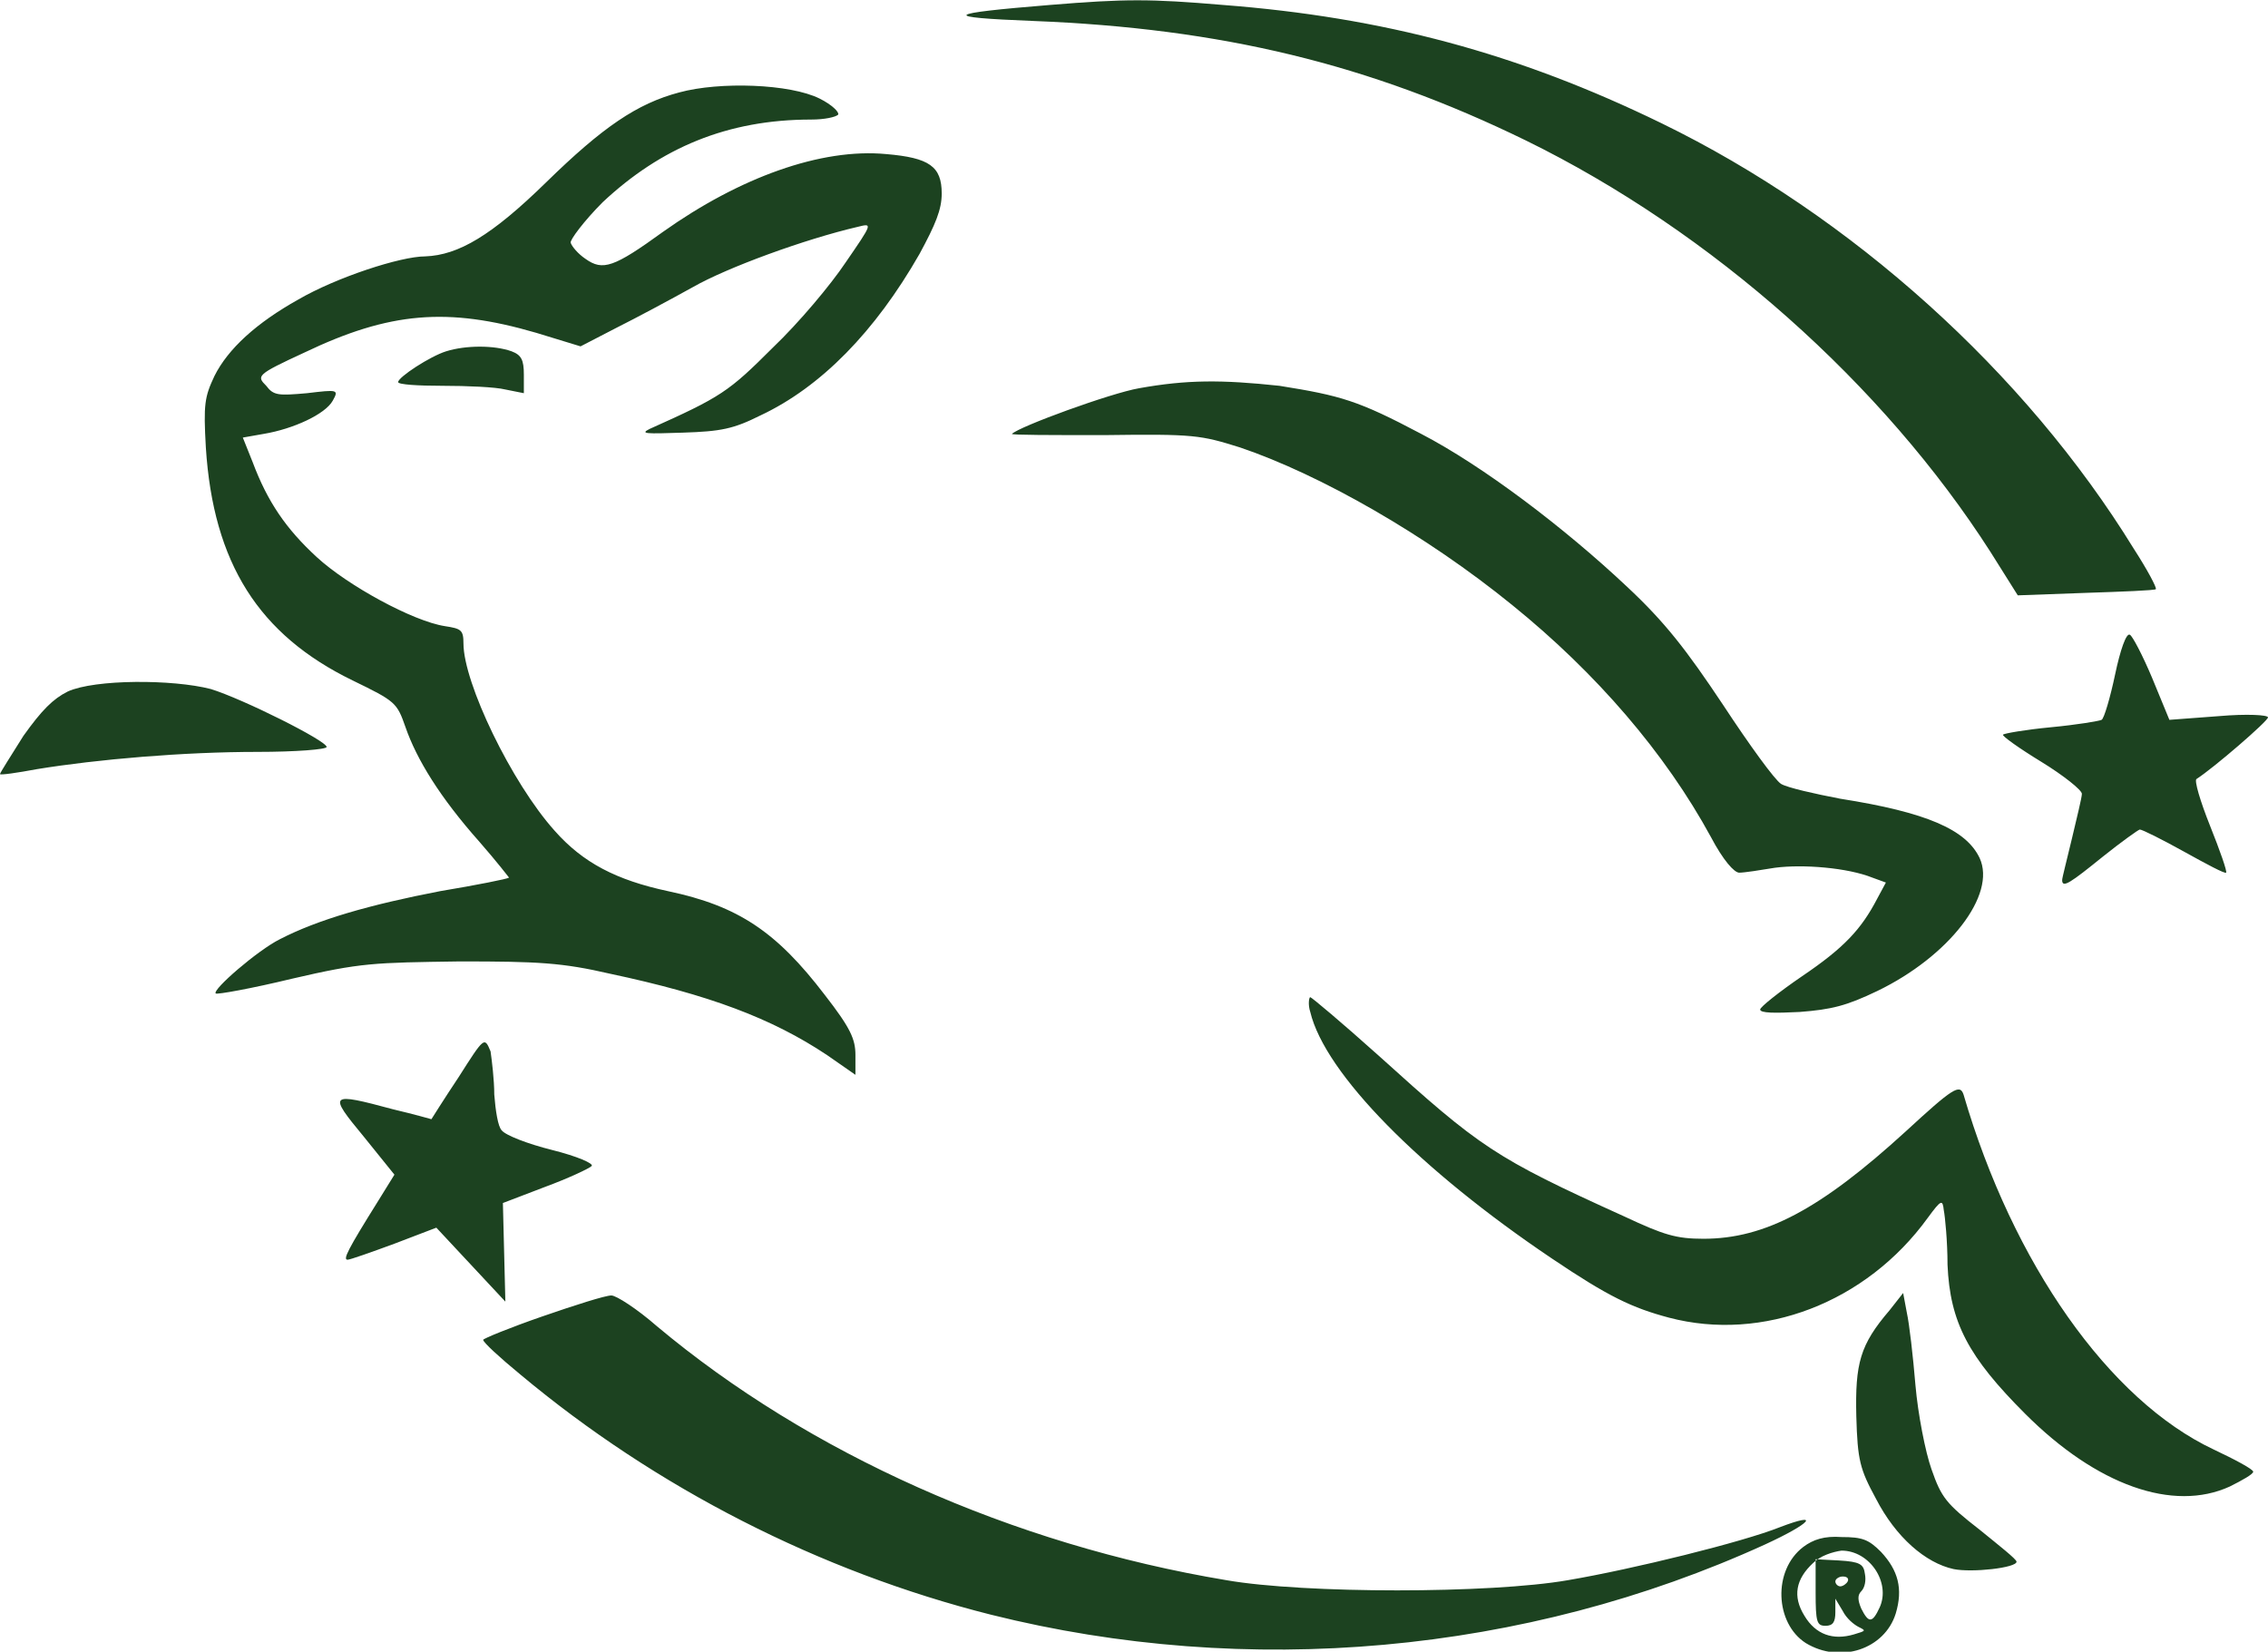
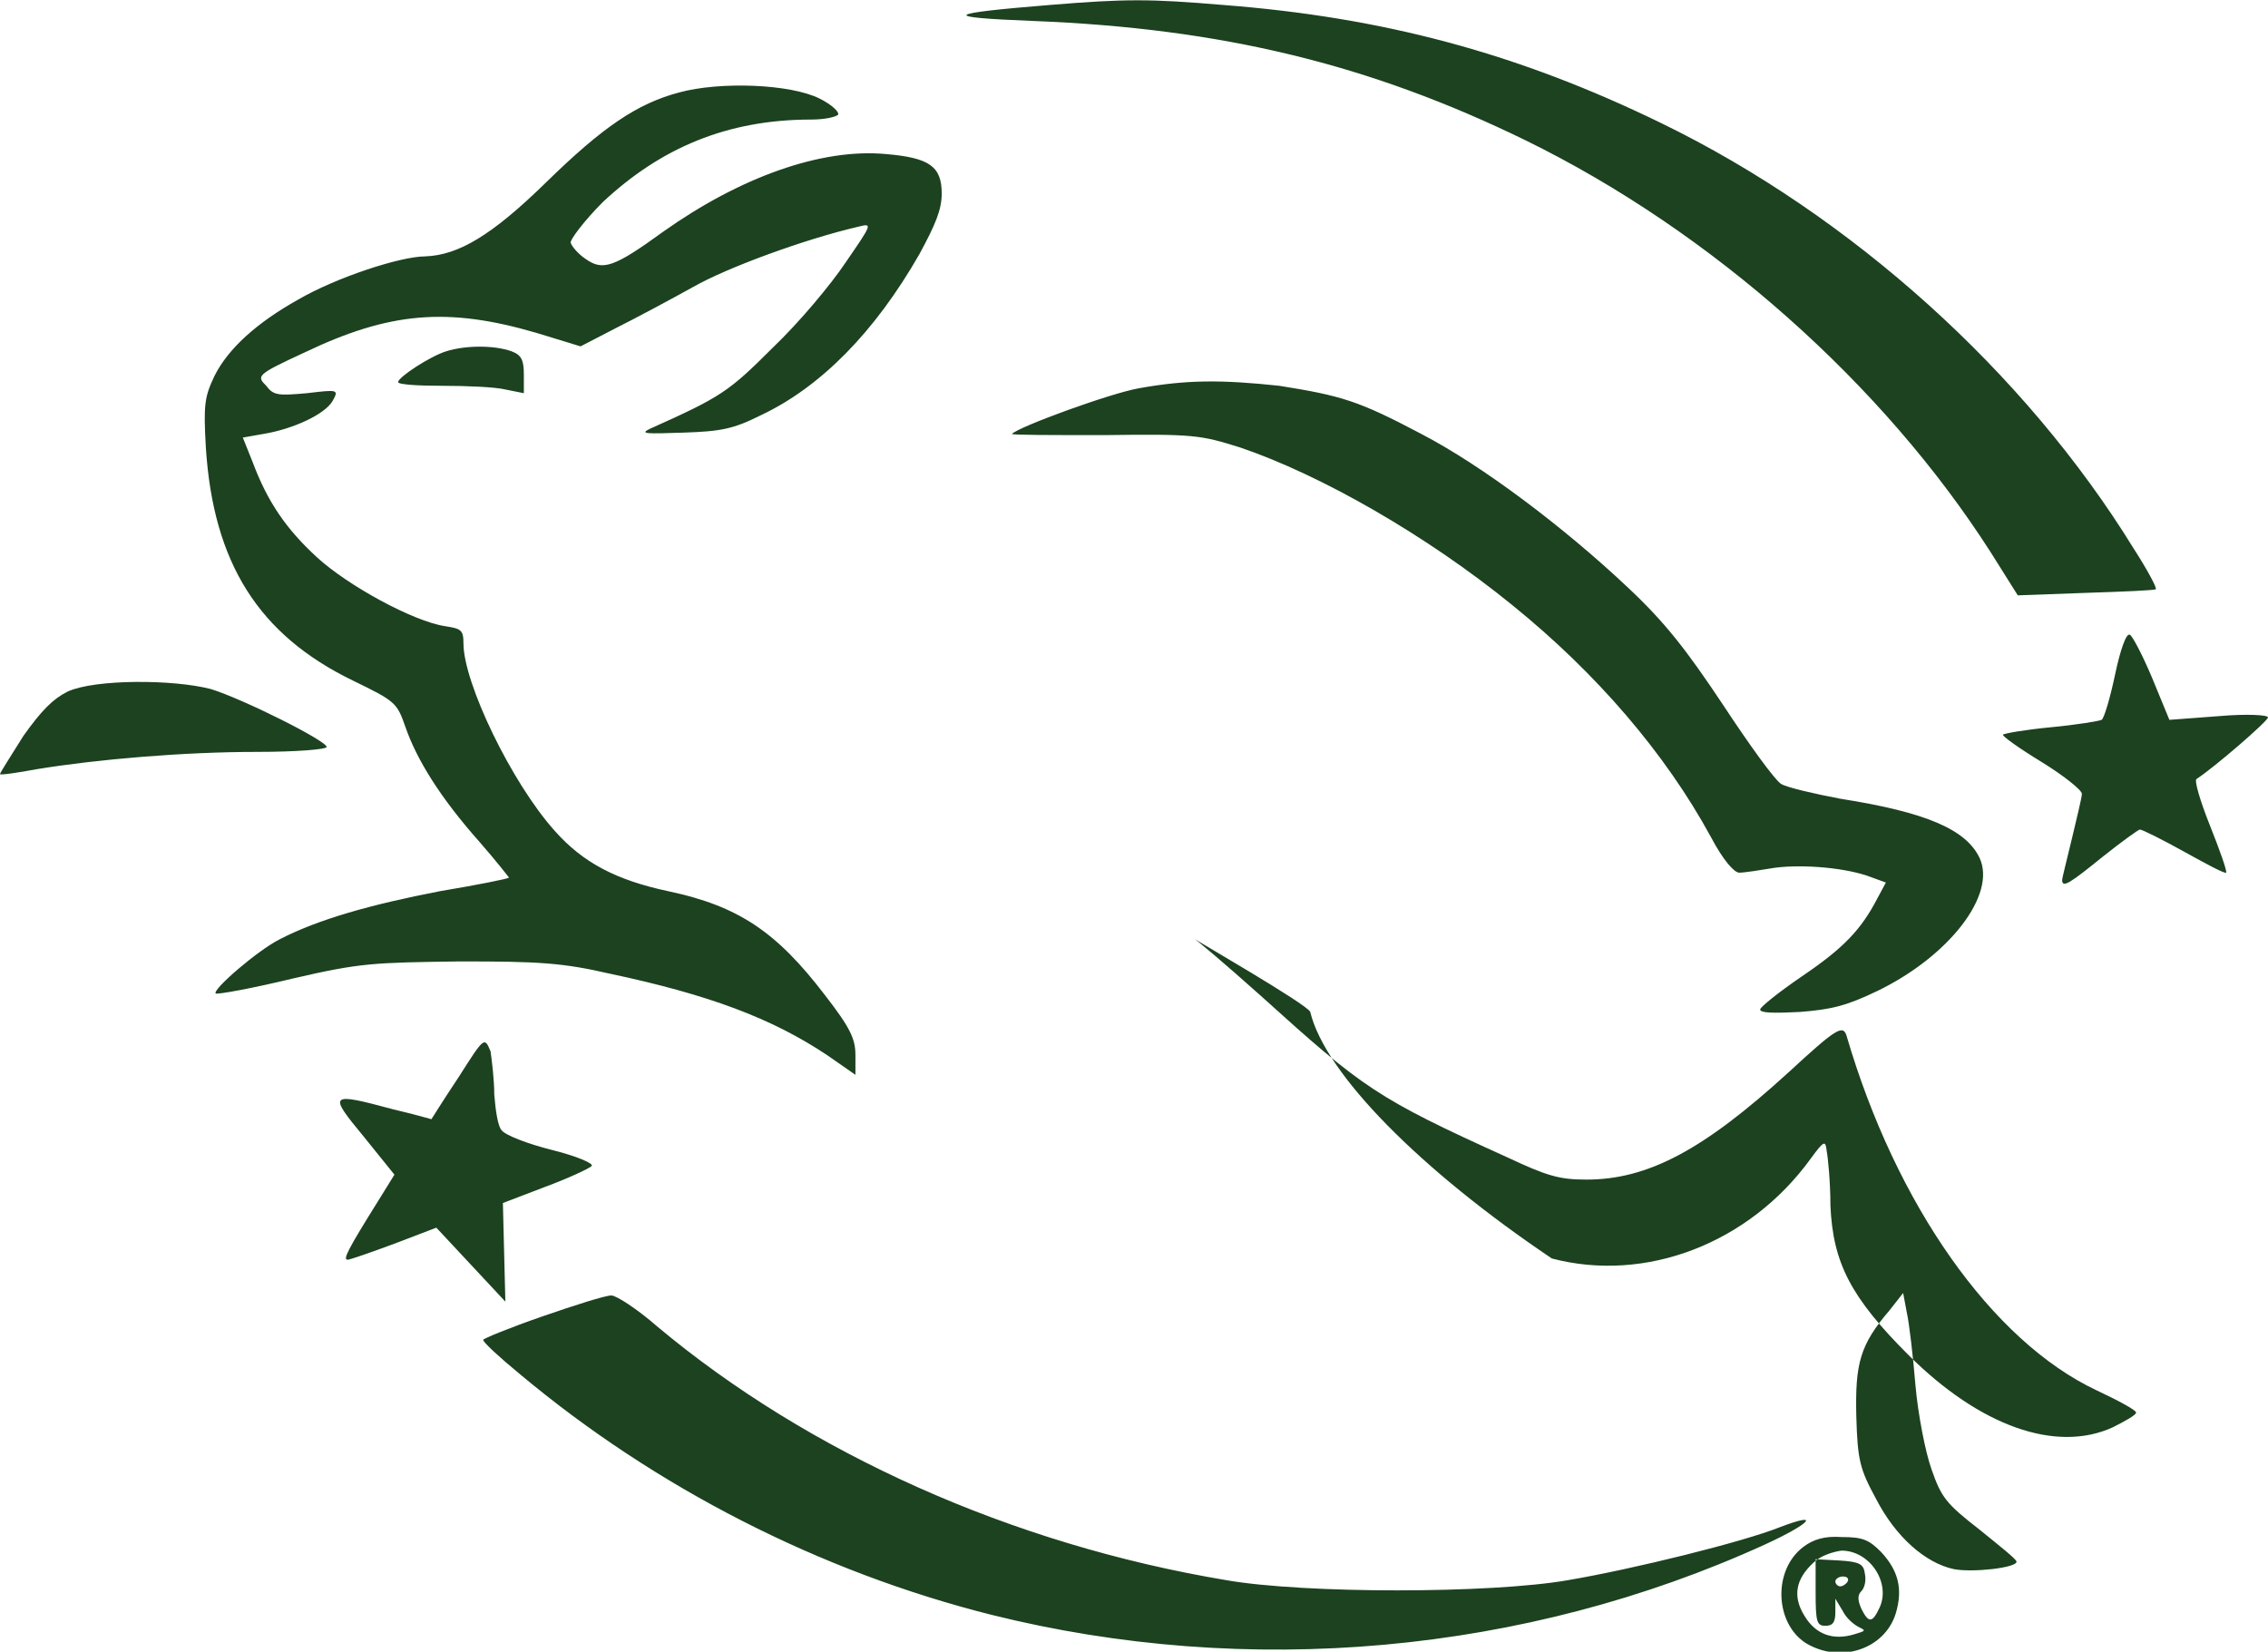
<svg xmlns="http://www.w3.org/2000/svg" version="1.1" id="Layer_1" x="0px" y="0px" viewBox="0 0 184 134" style="enable-background:new 0 0 184 134;" xml:space="preserve">
  <style type="text/css">
	.st0{fill-rule:evenodd;clip-rule:evenodd;fill:#1C4220;}
</style>
-   <path class="st0" d="M85.2,0.4c-8.6,0.7-9,1-1.4,1.3c15.3,0.6,27.3,3.5,40,9.7c15.1,7.4,29,19.8,37.7,33.4l2.2,3.5l5.5-0.2  c3-0.1,5.6-0.2,5.7-0.3c0.1-0.1-0.7-1.6-1.8-3.3c-8.8-14.3-22.9-27-38.3-34.5c-11.7-5.7-22.6-8.6-35.6-9.6  C93.3-0.1,91.3-0.1,85.2,0.4z M55.1,7.5c-3.4,0.9-6.2,2.8-10.8,7.3c-4.4,4.3-7.1,5.9-9.8,6c-2,0-7.2,1.7-10.3,3.5  c-3.4,1.9-5.7,4-6.8,6.2c-0.8,1.7-0.9,2.3-0.7,5.8c0.6,9.4,4.3,15.2,11.9,18.9c3.5,1.7,3.6,1.8,4.3,3.8c0.9,2.6,2.8,5.7,6,9.3  c1.4,1.6,2.4,2.9,2.4,2.9c-0.1,0.1-2.6,0.6-5.6,1.1c-5.7,1.1-9.9,2.3-13,3.9c-1.8,0.9-5.5,4.1-5.2,4.4c0.1,0.1,2.9-0.4,6.2-1.2  c5.6-1.3,6.6-1.3,13.6-1.4c6.4,0,8.3,0.1,12.2,1c8,1.7,13.1,3.6,17.6,6.6l2.3,1.6v-1.6c0-1.3-0.4-2.2-2.5-4.9  c-3.9-5.1-7-7.2-12.7-8.4c-4.2-0.9-6.9-2.3-9.2-4.9c-3.5-3.9-7.4-12-7.4-15.2c0-1.1-0.2-1.2-1.5-1.4c-2.6-0.4-7.9-3.3-10.4-5.6  c-2.5-2.3-4-4.5-5.2-7.7l-0.8-2l1.7-0.3c2.4-0.4,5-1.6,5.6-2.7c0.5-0.9,0.4-0.9-2.1-0.6c-2.3,0.2-2.7,0.2-3.3-0.6  c-0.8-0.8-0.8-0.9,3.1-2.7c6.9-3.3,11.6-3.7,18.8-1.6l3.6,1.1l2.9-1.5c1.6-0.8,4.4-2.3,6.2-3.3c2.8-1.6,9.1-3.9,13.4-4.9  c1.2-0.3,1.2-0.3-1,2.9c-1.2,1.8-3.8,4.9-5.9,6.9c-3.6,3.6-4.2,4-10,6.6c-0.8,0.4-0.3,0.4,2.7,0.3c3.1-0.1,4.1-0.3,6.3-1.4  c4.9-2.3,9.3-6.8,12.9-13.1c1.3-2.4,1.8-3.6,1.8-4.9c0-2.2-1-2.9-4.5-3.2c-5.3-0.5-11.9,1.9-18.1,6.3c-4,2.9-4.9,3.2-6.3,2.2  c-0.6-0.4-1.1-1-1.2-1.3c-0.1-0.2,1.1-1.8,2.6-3.3C53.6,12,59,9.7,65.8,9.7c1.1,0,2-0.2,2.2-0.4c0.1-0.2-0.5-0.8-1.5-1.3  C64.1,6.8,58.4,6.6,55.1,7.5z M36.2,28.5c-1.3,0.4-3.9,2.1-3.9,2.5c0,0.2,1.6,0.3,3.6,0.3c2,0,4.3,0.1,5.1,0.3l1.5,0.3v-1.5  c0-1.2-0.2-1.6-1-1.9C40.1,28,37.8,28,36.2,28.5z M92.4,31.5c-2.3,0.4-9.7,3.1-10.3,3.7c-0.1,0.1,3.3,0.1,7.5,0.1  c7.3-0.1,7.8,0,11,1c6.5,2.2,15.1,7.1,22.1,12.8c6.8,5.5,12.4,12,16.1,18.8c1,1.9,1.9,2.9,2.3,2.9c0.4,0,1.7-0.2,2.9-0.4  c2.3-0.3,5.9,0,7.9,0.8l1.1,0.4l-0.7,1.3c-1.3,2.5-2.7,4-6.1,6.3c-1.9,1.3-3.4,2.5-3.4,2.7c0,0.3,1.2,0.3,3.2,0.2  c2.6-0.2,3.8-0.5,6.3-1.7c5.8-2.8,9.7-7.8,8.3-10.8c-1.1-2.3-4.3-3.7-11.3-4.8c-2.1-0.4-4.3-0.9-4.8-1.2c-0.5-0.3-2.6-3.2-4.7-6.4  c-3-4.5-4.7-6.7-7.8-9.6c-5.1-4.8-11.7-9.8-16.7-12.4c-5.1-2.7-6.5-3.1-11.5-3.9C99.1,30.8,96.3,30.8,92.4,31.5z M171.6,54.7  c-0.4,1.9-0.9,3.6-1.1,3.7c-0.2,0.1-2,0.4-4.1,0.6c-2.1,0.2-3.8,0.5-3.9,0.6c-0.1,0.1,1.3,1.1,3.1,2.2c1.8,1.1,3.3,2.3,3.3,2.6  c0,0.3-0.4,1.9-0.8,3.6c-0.4,1.7-0.8,3.2-0.8,3.4c0,0.7,0.7,0.2,3.3-1.9c1.5-1.2,2.9-2.2,3-2.2c0.2,0,1.8,0.8,3.6,1.8  c1.8,1,3.3,1.8,3.4,1.7c0.1-0.1-0.5-1.8-1.3-3.8c-0.8-2-1.3-3.7-1.1-3.8c1.4-0.9,5.8-4.7,5.8-5c0-0.2-1.7-0.3-4-0.1l-4,0.3l-1.4-3.4  c-0.8-1.9-1.6-3.4-1.8-3.5C172.5,51.3,172,52.8,171.6,54.7z M5.5,56.1c-1.2,0.6-2.1,1.5-3.6,3.6c-1,1.6-1.9,3-1.9,3.1  c0,0.1,1.4-0.1,3-0.4c4.9-0.8,11.9-1.4,17.9-1.4c3.1,0,5.6-0.2,5.6-0.4c0-0.5-6.8-3.9-9.4-4.7C14,55.1,7.7,55.1,5.5,56.1z   M106.3,82.1c1.2,5,8.9,12.8,19.6,20c4.6,3.1,6.5,4,9.5,4.8c7.6,2,16-1.2,21-8.1c1.1-1.5,1.2-1.5,1.3-0.6c0.1,0.5,0.3,2.5,0.3,4.4  c0.2,4.7,1.7,7.5,6.3,12.1c5.8,5.8,12,8,16.6,5.9c1-0.5,1.9-1,1.9-1.2c0-0.2-1.5-1-3.2-1.8c-8.5-4-16.3-15.1-20.3-28.8  c-0.3-0.9-0.9-0.5-4.7,3c-6.9,6.3-11.4,8.7-16.4,8.7c-2.2,0-3.2-0.3-6.4-1.8c-10.6-4.8-11.7-5.6-20-13.1c-2.9-2.6-5.4-4.7-5.5-4.7  S106.1,81.5,106.3,82.1z M37.2,87.4c-1.2,1.8-2.2,3.4-2.2,3.4c0,0-1.4-0.4-3.1-0.8c-5.2-1.4-5.3-1.3-2.4,2.2l2.5,3.1l-1.3,2.1  c-2.5,4-2.9,4.8-2.5,4.8c0.2,0,1.9-0.6,3.8-1.3l3.4-1.3l2.8,3l2.8,3l-0.1-4l-0.1-4l3.4-1.3c1.9-0.7,3.6-1.5,3.8-1.7  c0.2-0.2-1.2-0.8-3.2-1.3c-2-0.5-3.8-1.2-4.1-1.6c-0.3-0.3-0.5-1.6-0.6-2.9c0-1.2-0.2-2.8-0.3-3.5C39.3,84.1,39.3,84.1,37.2,87.4z   M44,106.8c-2.6,0.9-4.8,1.8-4.8,1.9c0,0.2,1.3,1.4,3,2.8c11,9.2,24.3,16,38.2,19.5c20.8,5.2,43.3,3.2,62.8-5.7  c3.7-1.7,4.6-2.7,1.2-1.4c-3,1.2-11.9,3.4-17.2,4.3c-6.3,1.1-21.4,1.1-27.7,0c-17.4-2.9-33.9-10.3-46.2-20.6  c-1.6-1.4-3.3-2.5-3.7-2.5C49.1,105.1,46.6,105.9,44,106.8z M153.3,106.3c-2.4,2.8-2.8,4.3-2.7,8.6c0.1,3.6,0.3,4.3,1.6,6.7  c1.6,3.1,4,5.2,6.3,5.7c1.5,0.3,5.1-0.1,5.1-0.6c0-0.2-1.4-1.3-3-2.6c-2.7-2.1-3.1-2.6-3.9-4.9c-0.5-1.4-1.1-4.5-1.3-6.8  c-0.2-2.4-0.5-5-0.7-5.9l-0.3-1.6L153.3,106.3z M146.3,125.5c-2.5,1.9-2.3,6.2,0.2,7.8c2.8,1.7,6.4,0.5,7.3-2.4c0.6-2,0.2-3.5-1.2-5  c-1-1-1.5-1.2-3.2-1.2C148,124.6,147.1,124.9,146.3,125.5z M147.1,126.8c-1.4,1.3-1.7,2.7-0.7,4.3c0.9,1.5,2.3,2,4,1.5  c1-0.3,1-0.3,0.4-0.6c-0.4-0.2-1-0.7-1.3-1.3l-0.6-1l0,1.1c0,0.8-0.2,1.1-0.8,1.1c-0.7,0-0.8-0.3-0.8-2.7v-2.7l1.9,0.1  c1.7,0.1,2,0.3,2.1,1.1c0.1,0.5,0,1.1-0.3,1.4c-0.3,0.3-0.3,0.7,0,1.4c0.6,1.2,0.9,1.2,1.5-0.1c0.9-2-0.8-4.6-3.1-4.6  C148.7,125.9,147.7,126.2,147.1,126.8z M148.9,128.3c0,0.2,0.2,0.4,0.4,0.4c0.2,0,0.5-0.2,0.6-0.4c0.1-0.2,0-0.4-0.4-0.4  C149.2,127.9,148.9,128.1,148.9,128.3z" />
+   <path class="st0" d="M85.2,0.4c-8.6,0.7-9,1-1.4,1.3c15.3,0.6,27.3,3.5,40,9.7c15.1,7.4,29,19.8,37.7,33.4l2.2,3.5l5.5-0.2  c3-0.1,5.6-0.2,5.7-0.3c0.1-0.1-0.7-1.6-1.8-3.3c-8.8-14.3-22.9-27-38.3-34.5c-11.7-5.7-22.6-8.6-35.6-9.6  C93.3-0.1,91.3-0.1,85.2,0.4z M55.1,7.5c-3.4,0.9-6.2,2.8-10.8,7.3c-4.4,4.3-7.1,5.9-9.8,6c-2,0-7.2,1.7-10.3,3.5  c-3.4,1.9-5.7,4-6.8,6.2c-0.8,1.7-0.9,2.3-0.7,5.8c0.6,9.4,4.3,15.2,11.9,18.9c3.5,1.7,3.6,1.8,4.3,3.8c0.9,2.6,2.8,5.7,6,9.3  c1.4,1.6,2.4,2.9,2.4,2.9c-0.1,0.1-2.6,0.6-5.6,1.1c-5.7,1.1-9.9,2.3-13,3.9c-1.8,0.9-5.5,4.1-5.2,4.4c0.1,0.1,2.9-0.4,6.2-1.2  c5.6-1.3,6.6-1.3,13.6-1.4c6.4,0,8.3,0.1,12.2,1c8,1.7,13.1,3.6,17.6,6.6l2.3,1.6v-1.6c0-1.3-0.4-2.2-2.5-4.9  c-3.9-5.1-7-7.2-12.7-8.4c-4.2-0.9-6.9-2.3-9.2-4.9c-3.5-3.9-7.4-12-7.4-15.2c0-1.1-0.2-1.2-1.5-1.4c-2.6-0.4-7.9-3.3-10.4-5.6  c-2.5-2.3-4-4.5-5.2-7.7l-0.8-2l1.7-0.3c2.4-0.4,5-1.6,5.6-2.7c0.5-0.9,0.4-0.9-2.1-0.6c-2.3,0.2-2.7,0.2-3.3-0.6  c-0.8-0.8-0.8-0.9,3.1-2.7c6.9-3.3,11.6-3.7,18.8-1.6l3.6,1.1l2.9-1.5c1.6-0.8,4.4-2.3,6.2-3.3c2.8-1.6,9.1-3.9,13.4-4.9  c1.2-0.3,1.2-0.3-1,2.9c-1.2,1.8-3.8,4.9-5.9,6.9c-3.6,3.6-4.2,4-10,6.6c-0.8,0.4-0.3,0.4,2.7,0.3c3.1-0.1,4.1-0.3,6.3-1.4  c4.9-2.3,9.3-6.8,12.9-13.1c1.3-2.4,1.8-3.6,1.8-4.9c0-2.2-1-2.9-4.5-3.2c-5.3-0.5-11.9,1.9-18.1,6.3c-4,2.9-4.9,3.2-6.3,2.2  c-0.6-0.4-1.1-1-1.2-1.3c-0.1-0.2,1.1-1.8,2.6-3.3C53.6,12,59,9.7,65.8,9.7c1.1,0,2-0.2,2.2-0.4c0.1-0.2-0.5-0.8-1.5-1.3  C64.1,6.8,58.4,6.6,55.1,7.5z M36.2,28.5c-1.3,0.4-3.9,2.1-3.9,2.5c0,0.2,1.6,0.3,3.6,0.3c2,0,4.3,0.1,5.1,0.3l1.5,0.3v-1.5  c0-1.2-0.2-1.6-1-1.9C40.1,28,37.8,28,36.2,28.5z M92.4,31.5c-2.3,0.4-9.7,3.1-10.3,3.7c-0.1,0.1,3.3,0.1,7.5,0.1  c7.3-0.1,7.8,0,11,1c6.5,2.2,15.1,7.1,22.1,12.8c6.8,5.5,12.4,12,16.1,18.8c1,1.9,1.9,2.9,2.3,2.9c0.4,0,1.7-0.2,2.9-0.4  c2.3-0.3,5.9,0,7.9,0.8l1.1,0.4l-0.7,1.3c-1.3,2.5-2.7,4-6.1,6.3c-1.9,1.3-3.4,2.5-3.4,2.7c0,0.3,1.2,0.3,3.2,0.2  c2.6-0.2,3.8-0.5,6.3-1.7c5.8-2.8,9.7-7.8,8.3-10.8c-1.1-2.3-4.3-3.7-11.3-4.8c-2.1-0.4-4.3-0.9-4.8-1.2c-0.5-0.3-2.6-3.2-4.7-6.4  c-3-4.5-4.7-6.7-7.8-9.6c-5.1-4.8-11.7-9.8-16.7-12.4c-5.1-2.7-6.5-3.1-11.5-3.9C99.1,30.8,96.3,30.8,92.4,31.5z M171.6,54.7  c-0.4,1.9-0.9,3.6-1.1,3.7c-0.2,0.1-2,0.4-4.1,0.6c-2.1,0.2-3.8,0.5-3.9,0.6c-0.1,0.1,1.3,1.1,3.1,2.2c1.8,1.1,3.3,2.3,3.3,2.6  c0,0.3-0.4,1.9-0.8,3.6c-0.4,1.7-0.8,3.2-0.8,3.4c0,0.7,0.7,0.2,3.3-1.9c1.5-1.2,2.9-2.2,3-2.2c0.2,0,1.8,0.8,3.6,1.8  c1.8,1,3.3,1.8,3.4,1.7c0.1-0.1-0.5-1.8-1.3-3.8c-0.8-2-1.3-3.7-1.1-3.8c1.4-0.9,5.8-4.7,5.8-5c0-0.2-1.7-0.3-4-0.1l-4,0.3l-1.4-3.4  c-0.8-1.9-1.6-3.4-1.8-3.5C172.5,51.3,172,52.8,171.6,54.7z M5.5,56.1c-1.2,0.6-2.1,1.5-3.6,3.6c-1,1.6-1.9,3-1.9,3.1  c0,0.1,1.4-0.1,3-0.4c4.9-0.8,11.9-1.4,17.9-1.4c3.1,0,5.6-0.2,5.6-0.4c0-0.5-6.8-3.9-9.4-4.7C14,55.1,7.7,55.1,5.5,56.1z   M106.3,82.1c1.2,5,8.9,12.8,19.6,20c7.6,2,16-1.2,21-8.1c1.1-1.5,1.2-1.5,1.3-0.6c0.1,0.5,0.3,2.5,0.3,4.4  c0.2,4.7,1.7,7.5,6.3,12.1c5.8,5.8,12,8,16.6,5.9c1-0.5,1.9-1,1.9-1.2c0-0.2-1.5-1-3.2-1.8c-8.5-4-16.3-15.1-20.3-28.8  c-0.3-0.9-0.9-0.5-4.7,3c-6.9,6.3-11.4,8.7-16.4,8.7c-2.2,0-3.2-0.3-6.4-1.8c-10.6-4.8-11.7-5.6-20-13.1c-2.9-2.6-5.4-4.7-5.5-4.7  S106.1,81.5,106.3,82.1z M37.2,87.4c-1.2,1.8-2.2,3.4-2.2,3.4c0,0-1.4-0.4-3.1-0.8c-5.2-1.4-5.3-1.3-2.4,2.2l2.5,3.1l-1.3,2.1  c-2.5,4-2.9,4.8-2.5,4.8c0.2,0,1.9-0.6,3.8-1.3l3.4-1.3l2.8,3l2.8,3l-0.1-4l-0.1-4l3.4-1.3c1.9-0.7,3.6-1.5,3.8-1.7  c0.2-0.2-1.2-0.8-3.2-1.3c-2-0.5-3.8-1.2-4.1-1.6c-0.3-0.3-0.5-1.6-0.6-2.9c0-1.2-0.2-2.8-0.3-3.5C39.3,84.1,39.3,84.1,37.2,87.4z   M44,106.8c-2.6,0.9-4.8,1.8-4.8,1.9c0,0.2,1.3,1.4,3,2.8c11,9.2,24.3,16,38.2,19.5c20.8,5.2,43.3,3.2,62.8-5.7  c3.7-1.7,4.6-2.7,1.2-1.4c-3,1.2-11.9,3.4-17.2,4.3c-6.3,1.1-21.4,1.1-27.7,0c-17.4-2.9-33.9-10.3-46.2-20.6  c-1.6-1.4-3.3-2.5-3.7-2.5C49.1,105.1,46.6,105.9,44,106.8z M153.3,106.3c-2.4,2.8-2.8,4.3-2.7,8.6c0.1,3.6,0.3,4.3,1.6,6.7  c1.6,3.1,4,5.2,6.3,5.7c1.5,0.3,5.1-0.1,5.1-0.6c0-0.2-1.4-1.3-3-2.6c-2.7-2.1-3.1-2.6-3.9-4.9c-0.5-1.4-1.1-4.5-1.3-6.8  c-0.2-2.4-0.5-5-0.7-5.9l-0.3-1.6L153.3,106.3z M146.3,125.5c-2.5,1.9-2.3,6.2,0.2,7.8c2.8,1.7,6.4,0.5,7.3-2.4c0.6-2,0.2-3.5-1.2-5  c-1-1-1.5-1.2-3.2-1.2C148,124.6,147.1,124.9,146.3,125.5z M147.1,126.8c-1.4,1.3-1.7,2.7-0.7,4.3c0.9,1.5,2.3,2,4,1.5  c1-0.3,1-0.3,0.4-0.6c-0.4-0.2-1-0.7-1.3-1.3l-0.6-1l0,1.1c0,0.8-0.2,1.1-0.8,1.1c-0.7,0-0.8-0.3-0.8-2.7v-2.7l1.9,0.1  c1.7,0.1,2,0.3,2.1,1.1c0.1,0.5,0,1.1-0.3,1.4c-0.3,0.3-0.3,0.7,0,1.4c0.6,1.2,0.9,1.2,1.5-0.1c0.9-2-0.8-4.6-3.1-4.6  C148.7,125.9,147.7,126.2,147.1,126.8z M148.9,128.3c0,0.2,0.2,0.4,0.4,0.4c0.2,0,0.5-0.2,0.6-0.4c0.1-0.2,0-0.4-0.4-0.4  C149.2,127.9,148.9,128.1,148.9,128.3z" />
</svg>